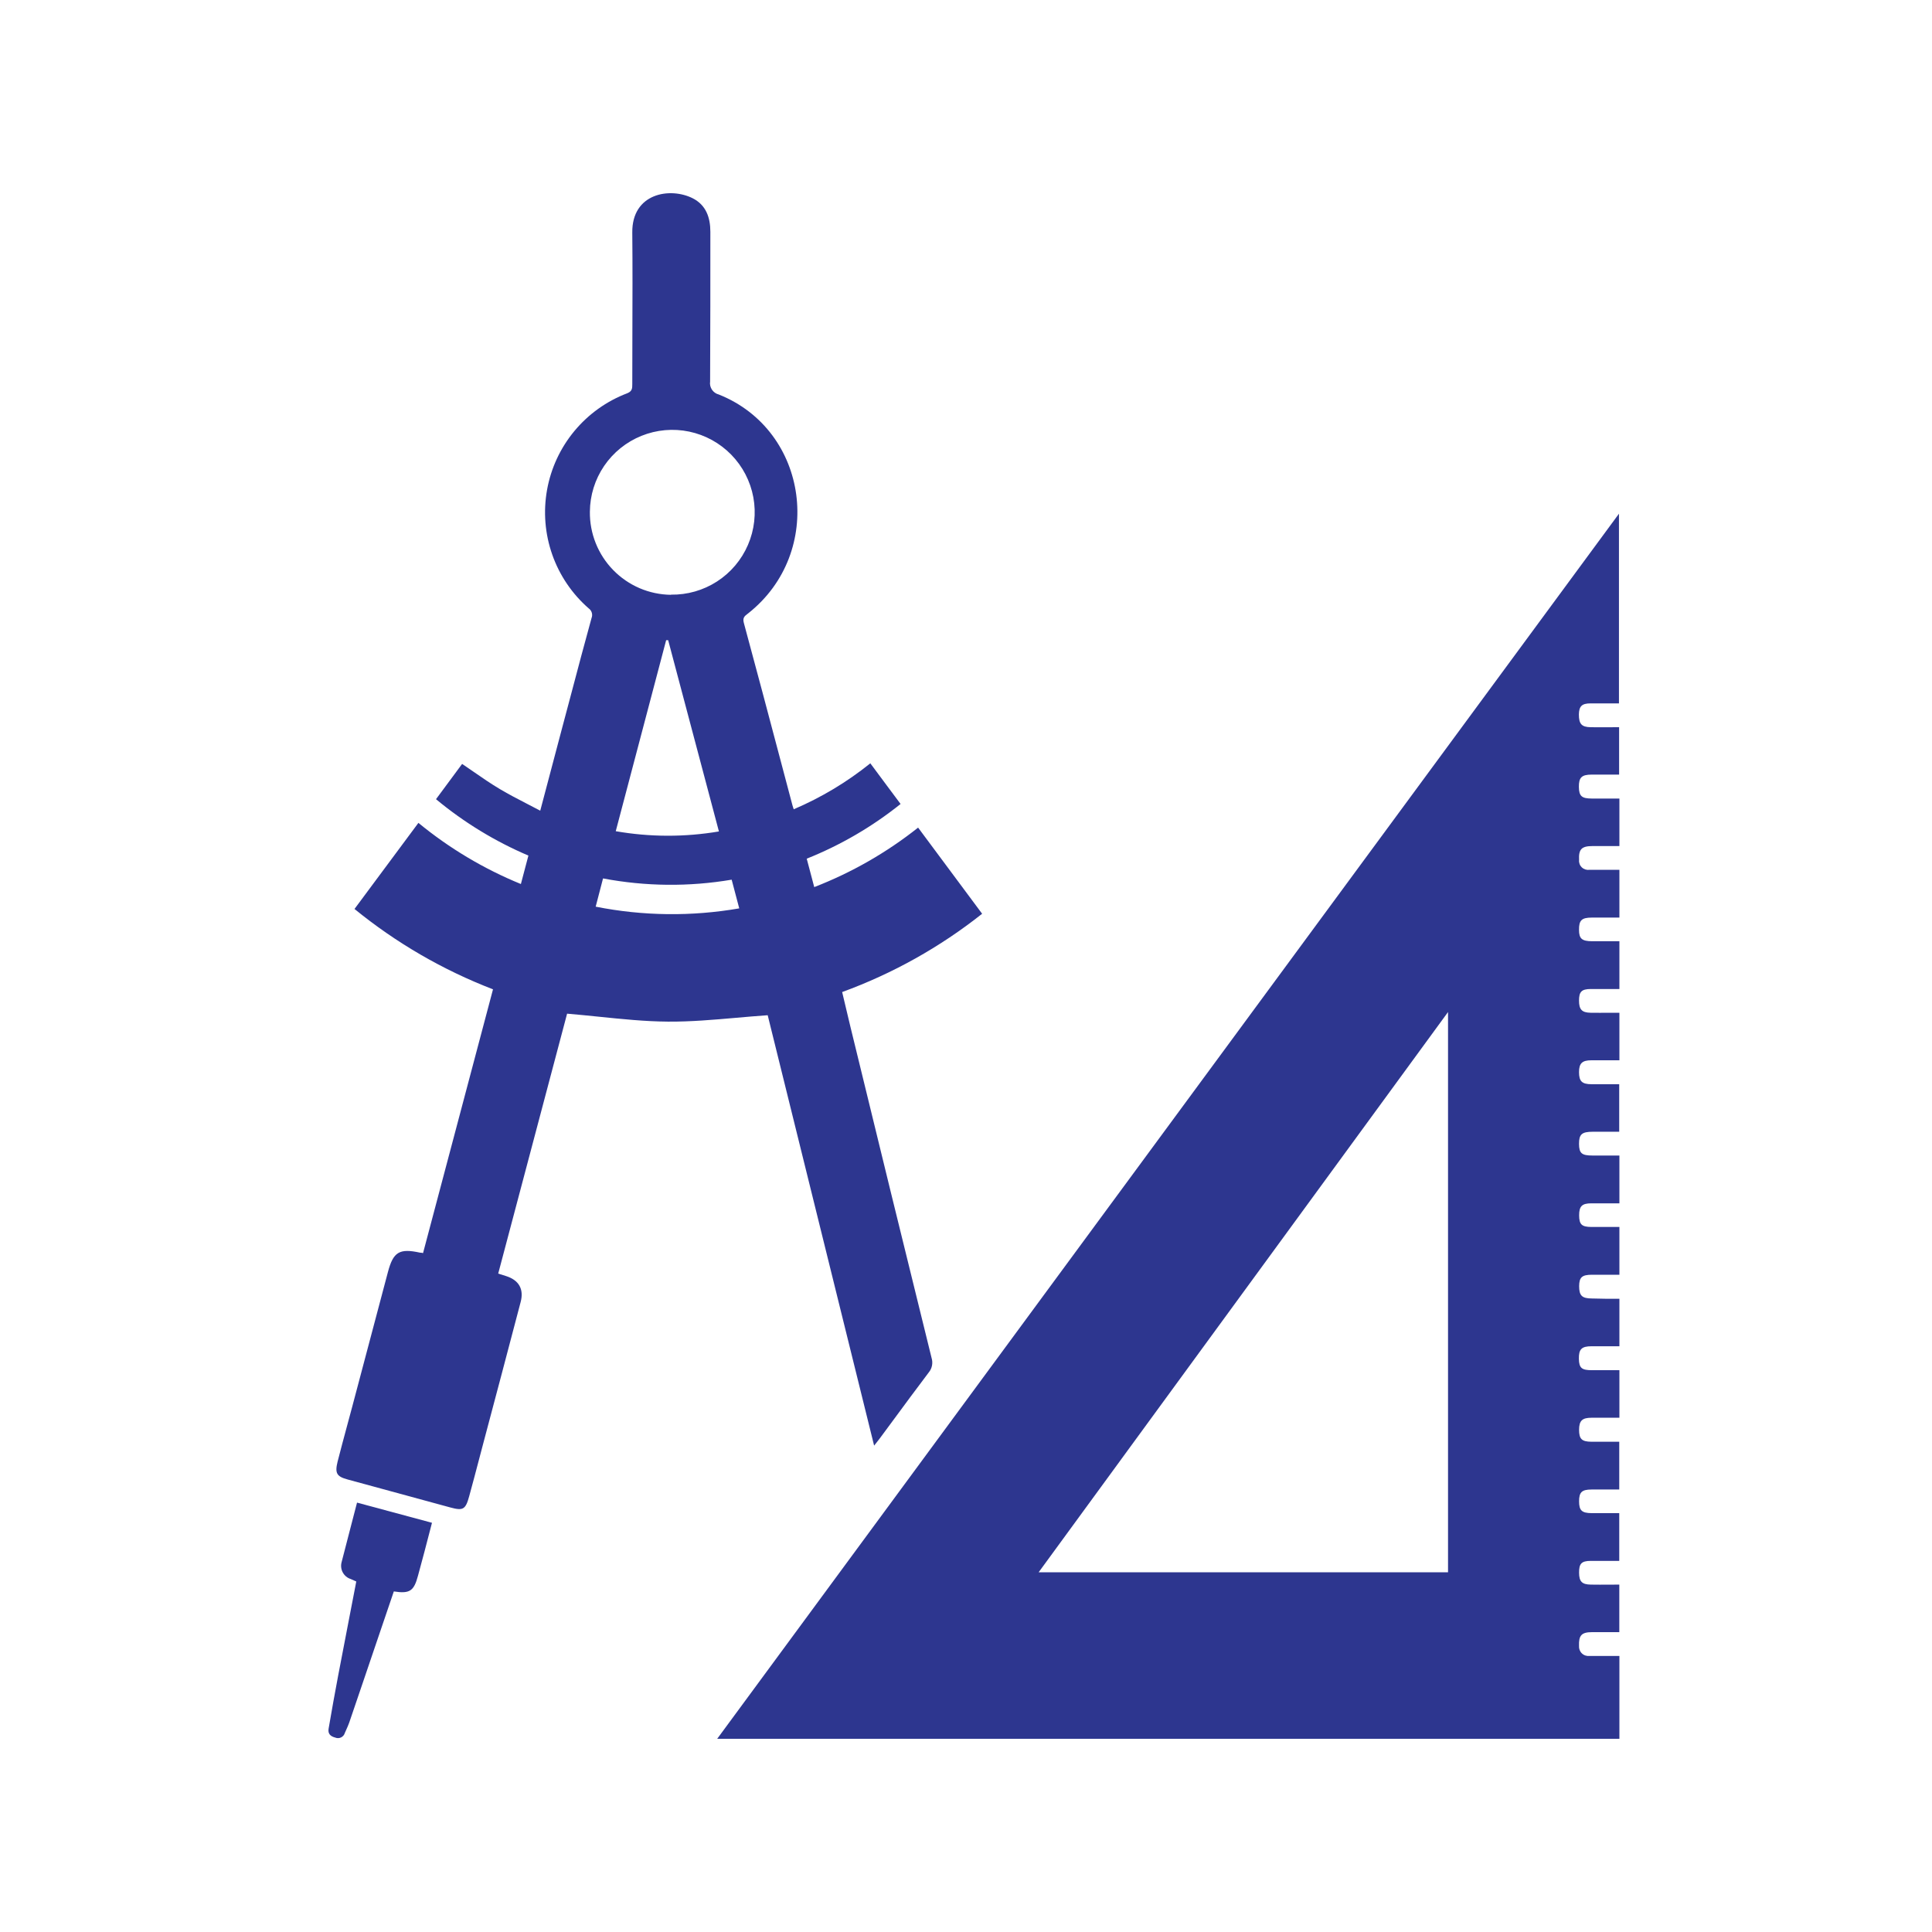
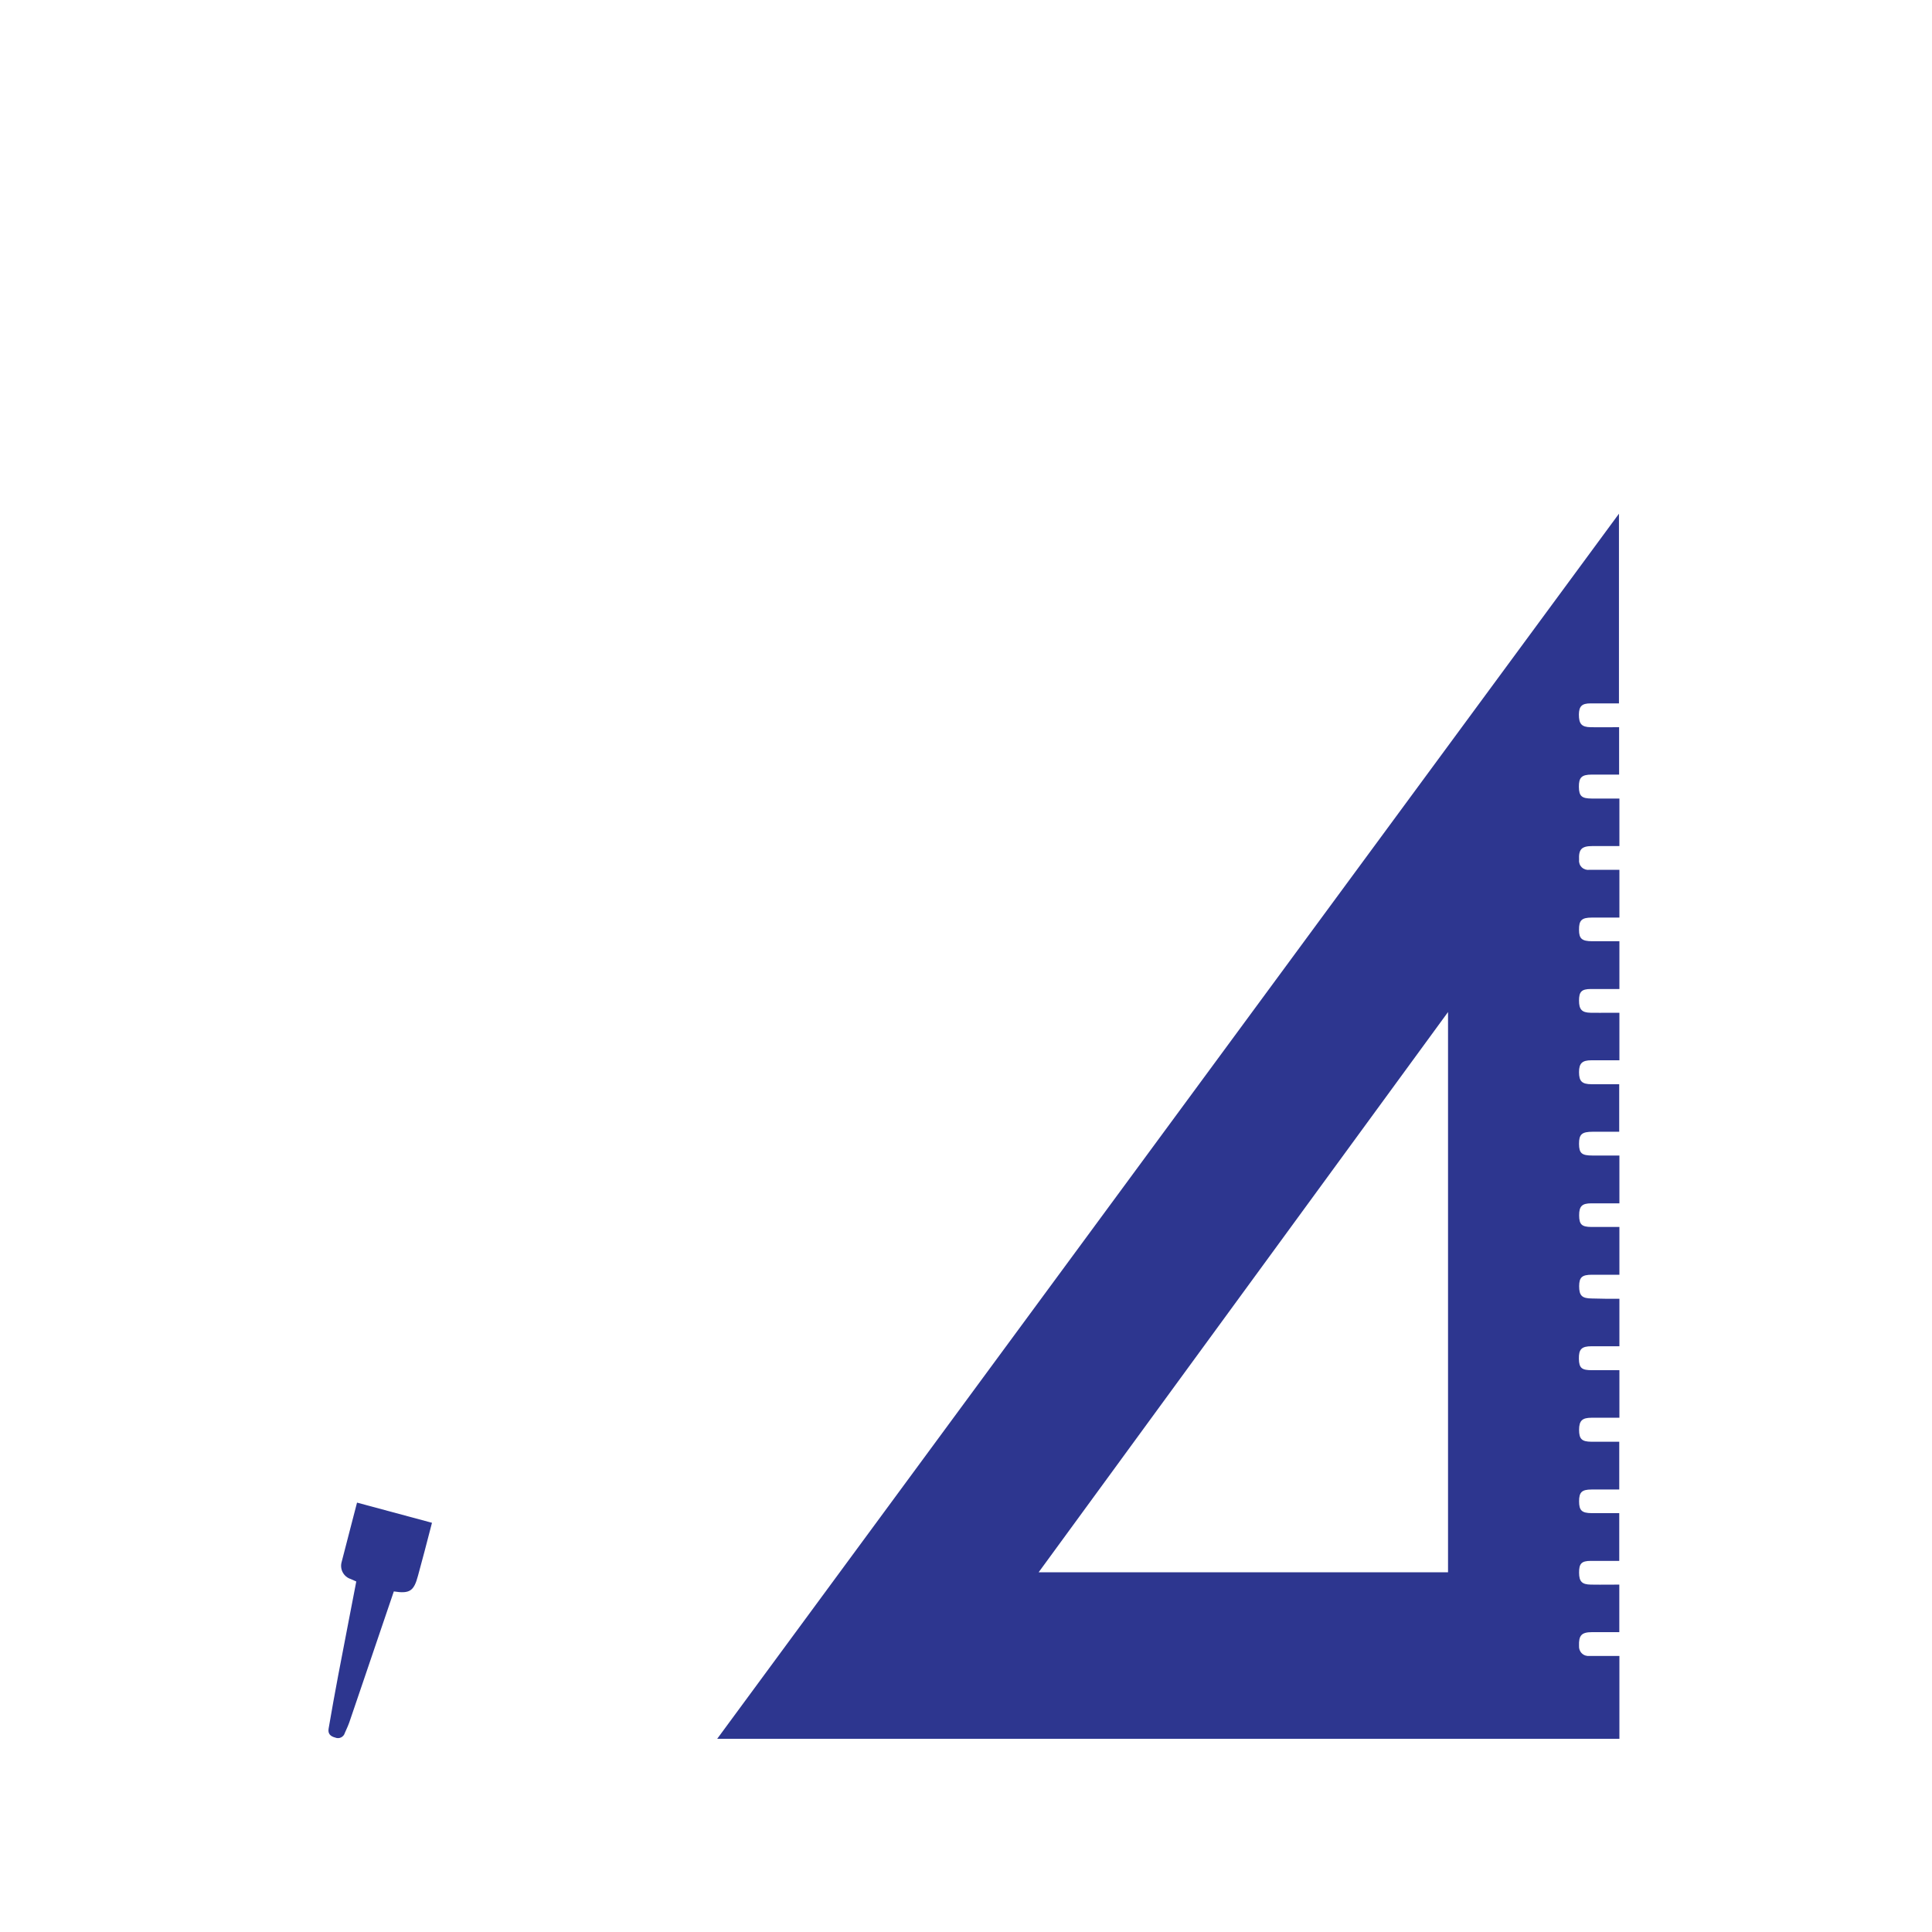
<svg xmlns="http://www.w3.org/2000/svg" width="100" height="100" viewBox="0 0 100 100" fill="none">
-   <path fill-rule="evenodd" clip-rule="evenodd" d="M25.787 65.921L26.184 66.046C26.854 66.255 27.128 66.719 26.948 67.395C26.306 69.84 25.66 72.283 25.01 74.723C24.939 74.99 24.868 75.258 24.798 75.527C24.629 76.168 24.46 76.812 24.287 77.439C24.099 78.133 23.971 78.206 23.309 78.026L17.994 76.578C17.428 76.424 17.326 76.257 17.473 75.657C17.631 75.038 17.797 74.422 17.963 73.806C18.052 73.48 18.14 73.153 18.227 72.826C18.846 70.497 19.463 68.169 20.079 65.84C20.355 64.796 20.674 64.603 21.743 64.838C21.78 64.838 21.819 64.838 21.897 64.859L25.518 51.207C22.924 50.209 20.504 48.805 18.349 47.048L21.657 42.592C23.256 43.907 25.044 44.974 26.961 45.757L27.35 44.285C25.623 43.549 24.012 42.566 22.568 41.366L23.919 39.54C24.12 39.675 24.317 39.812 24.514 39.948C24.965 40.26 25.41 40.568 25.876 40.844C26.328 41.113 26.796 41.355 27.274 41.602C27.501 41.719 27.731 41.837 27.963 41.961L29.053 37.839C29.225 37.198 29.395 36.556 29.565 35.914C29.912 34.601 30.259 33.289 30.619 31.987C30.654 31.9 30.658 31.803 30.631 31.712C30.604 31.622 30.547 31.543 30.47 31.489C29.612 30.74 28.962 29.782 28.584 28.707C28.207 27.632 28.114 26.478 28.315 25.357C28.516 24.235 29.004 23.185 29.731 22.309C30.459 21.432 31.401 20.759 32.466 20.355C32.727 20.25 32.727 20.094 32.727 19.875C32.727 19.006 32.729 18.138 32.732 17.27L32.732 17.266C32.738 15.526 32.744 13.787 32.727 12.048C32.698 9.987 34.696 9.676 35.857 10.264C36.543 10.613 36.768 11.255 36.768 12.001V12.004C36.768 14.586 36.768 17.168 36.755 19.749C36.733 19.897 36.768 20.047 36.851 20.171C36.935 20.295 37.061 20.384 37.206 20.42C41.871 22.28 42.716 28.591 38.732 31.742L38.693 31.772C38.546 31.884 38.428 31.974 38.5 32.238C39.152 34.638 39.791 37.054 40.431 39.469C40.625 40.204 40.82 40.94 41.015 41.674C41.023 41.705 41.033 41.736 41.045 41.772C41.056 41.805 41.069 41.842 41.083 41.888C42.507 41.28 43.842 40.48 45.048 39.509C45.338 39.904 45.628 40.292 45.917 40.679C46.149 40.989 46.382 41.3 46.614 41.614C45.143 42.792 43.506 43.746 41.756 44.445L42.145 45.916C44.081 45.166 45.894 44.128 47.521 42.837L50.835 47.296C48.652 49.026 46.206 50.394 43.59 51.348C43.658 51.63 43.724 51.909 43.789 52.186C43.864 52.504 43.938 52.82 44.015 53.135C45.406 58.853 46.807 64.57 48.218 70.285C48.258 70.412 48.266 70.547 48.241 70.678C48.216 70.808 48.159 70.931 48.074 71.034C47.443 71.867 46.824 72.707 46.204 73.549C45.98 73.851 45.757 74.154 45.533 74.457C45.479 74.532 45.422 74.603 45.344 74.699C45.314 74.737 45.281 74.778 45.244 74.825C43.392 67.329 41.556 59.903 39.736 52.548C39.193 52.585 38.653 52.633 38.115 52.68C36.925 52.784 35.747 52.888 34.571 52.879C33.39 52.87 32.207 52.749 30.997 52.625C30.455 52.57 29.908 52.514 29.353 52.467C28.187 56.878 26.992 61.386 25.787 65.921ZM34.727 30.779C35.573 30.793 36.403 30.556 37.113 30.097C37.823 29.638 38.381 28.979 38.715 28.202C39.05 27.426 39.146 26.568 38.992 25.736C38.837 24.905 38.44 24.139 37.849 23.534C37.258 22.929 36.501 22.514 35.674 22.34C34.846 22.166 33.986 22.243 33.202 22.559C32.418 22.875 31.746 23.417 31.27 24.116C30.795 24.815 30.538 25.64 30.532 26.485C30.525 27.043 30.628 27.597 30.835 28.115C31.042 28.634 31.349 29.106 31.739 29.506C32.128 29.905 32.593 30.224 33.105 30.444C33.618 30.664 34.17 30.78 34.727 30.787V30.779ZM35.973 38.37L35.97 38.359C35.507 36.615 35.045 34.875 34.584 33.135H34.48C33.61 36.422 32.74 39.718 31.871 43.023C33.636 43.331 35.441 43.335 37.209 43.036V43.028C36.796 41.471 36.384 39.919 35.973 38.37ZM38.263 47.017C35.801 47.445 33.282 47.415 30.832 46.929C30.888 46.713 30.943 46.504 30.998 46.293C31.068 46.025 31.139 45.755 31.213 45.467C33.411 45.884 35.666 45.906 37.871 45.532L38.263 47.017Z" fill="#2D368F" />
  <path fill-rule="evenodd" clip-rule="evenodd" d="M83.82 67.225V69.682H82.38C81.858 69.682 81.715 69.839 81.723 70.329C81.73 70.82 81.882 70.919 82.391 70.921H83.82V73.382H82.377C81.9 73.382 81.733 73.53 81.733 74.008C81.733 74.485 81.876 74.621 82.372 74.624H83.812V77.097H82.38C81.874 77.097 81.733 77.237 81.733 77.707C81.733 78.177 81.871 78.315 82.377 78.32C82.712 78.324 83.014 78.323 83.325 78.321C83.438 78.321 83.553 78.32 83.671 78.32C83.717 78.32 83.764 78.32 83.812 78.32V80.791H82.336C81.845 80.791 81.73 80.947 81.733 81.404C81.736 81.86 81.879 82.012 82.341 82.019C82.647 82.025 82.97 82.023 83.301 82.021C83.471 82.02 83.642 82.019 83.815 82.019V84.48H82.403C81.861 84.48 81.71 84.649 81.73 85.189C81.725 85.261 81.735 85.333 81.76 85.4C81.785 85.467 81.825 85.528 81.877 85.578C81.928 85.628 81.991 85.666 82.059 85.689C82.127 85.712 82.199 85.719 82.27 85.711H83.82V90H37.122L83.797 26.589V36.407H82.325C81.879 36.407 81.73 36.555 81.723 36.98C81.723 37.466 81.861 37.633 82.328 37.64C82.637 37.646 82.96 37.644 83.292 37.642C83.461 37.641 83.632 37.64 83.805 37.64V40.093H82.388C81.866 40.093 81.717 40.244 81.723 40.729C81.728 41.215 81.879 41.329 82.38 41.332H83.82V43.792H82.432C81.858 43.792 81.704 43.959 81.733 44.515C81.726 44.584 81.735 44.654 81.759 44.72C81.783 44.786 81.822 44.845 81.872 44.894C81.922 44.942 81.983 44.979 82.049 45.001C82.115 45.023 82.186 45.03 82.255 45.021H83.82V47.494H82.388C81.866 47.494 81.723 47.638 81.73 48.133C81.73 48.587 81.882 48.715 82.403 48.718H83.82V51.191H82.344C81.853 51.191 81.73 51.34 81.73 51.793C81.73 52.247 81.874 52.412 82.328 52.42C82.629 52.425 82.962 52.423 83.302 52.421C83.474 52.42 83.648 52.42 83.82 52.42V54.88H82.372C81.895 54.88 81.728 55.034 81.73 55.501C81.733 55.968 81.882 56.116 82.375 56.119H83.81V58.579H82.443C81.874 58.579 81.728 58.712 81.73 59.208C81.733 59.703 81.879 59.808 82.424 59.81H83.82V62.284H82.367C81.887 62.284 81.733 62.432 81.736 62.91C81.738 63.387 81.882 63.502 82.357 63.507C82.671 63.511 82.991 63.51 83.317 63.508C83.483 63.508 83.65 63.507 83.82 63.507V65.98H82.403C81.882 65.98 81.741 66.113 81.736 66.567C81.736 67.06 81.879 67.207 82.396 67.209C82.85 67.225 83.317 67.225 83.82 67.225ZM74.95 81.38V52.383C69.284 60.135 63.654 67.841 58.011 75.563L58.007 75.569L53.761 81.38H74.95Z" fill="#2D368F" />
  <path d="M19.497 84.981C19.795 84.111 20.09 83.242 20.384 82.372C21.206 82.5 21.423 82.356 21.634 81.563C21.654 81.49 21.674 81.417 21.693 81.344C21.786 81.003 21.878 80.663 21.968 80.322C22.057 79.988 22.144 79.651 22.233 79.305C22.275 79.145 22.316 78.984 22.359 78.819L18.48 77.775C18.373 78.188 18.268 78.59 18.165 78.987C18.002 79.618 17.842 80.234 17.682 80.854C17.632 81.032 17.653 81.224 17.741 81.387C17.829 81.551 17.977 81.674 18.154 81.73L18.441 81.858C18.319 82.493 18.197 83.124 18.075 83.753C17.884 84.741 17.693 85.725 17.507 86.708C17.333 87.628 17.167 88.55 17.009 89.473C16.964 89.734 17.095 89.87 17.355 89.938C17.404 89.957 17.455 89.966 17.507 89.965C17.559 89.963 17.61 89.95 17.657 89.927C17.703 89.904 17.744 89.872 17.777 89.832C17.811 89.792 17.835 89.745 17.849 89.695C17.871 89.644 17.894 89.593 17.917 89.542C17.974 89.415 18.032 89.287 18.078 89.155C18.316 88.46 18.552 87.764 18.788 87.069C19.024 86.372 19.26 85.676 19.497 84.981Z" fill="#2D368F" />
</svg>